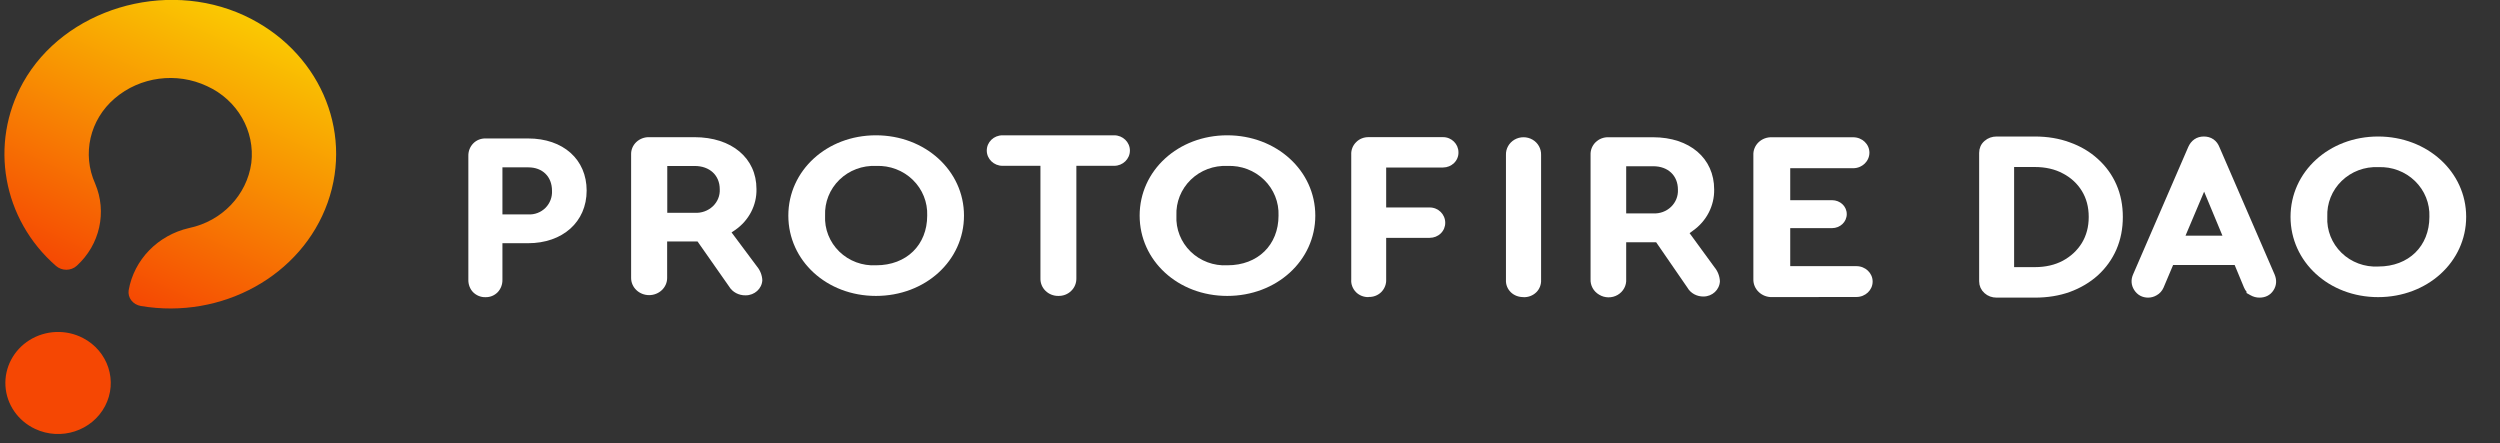
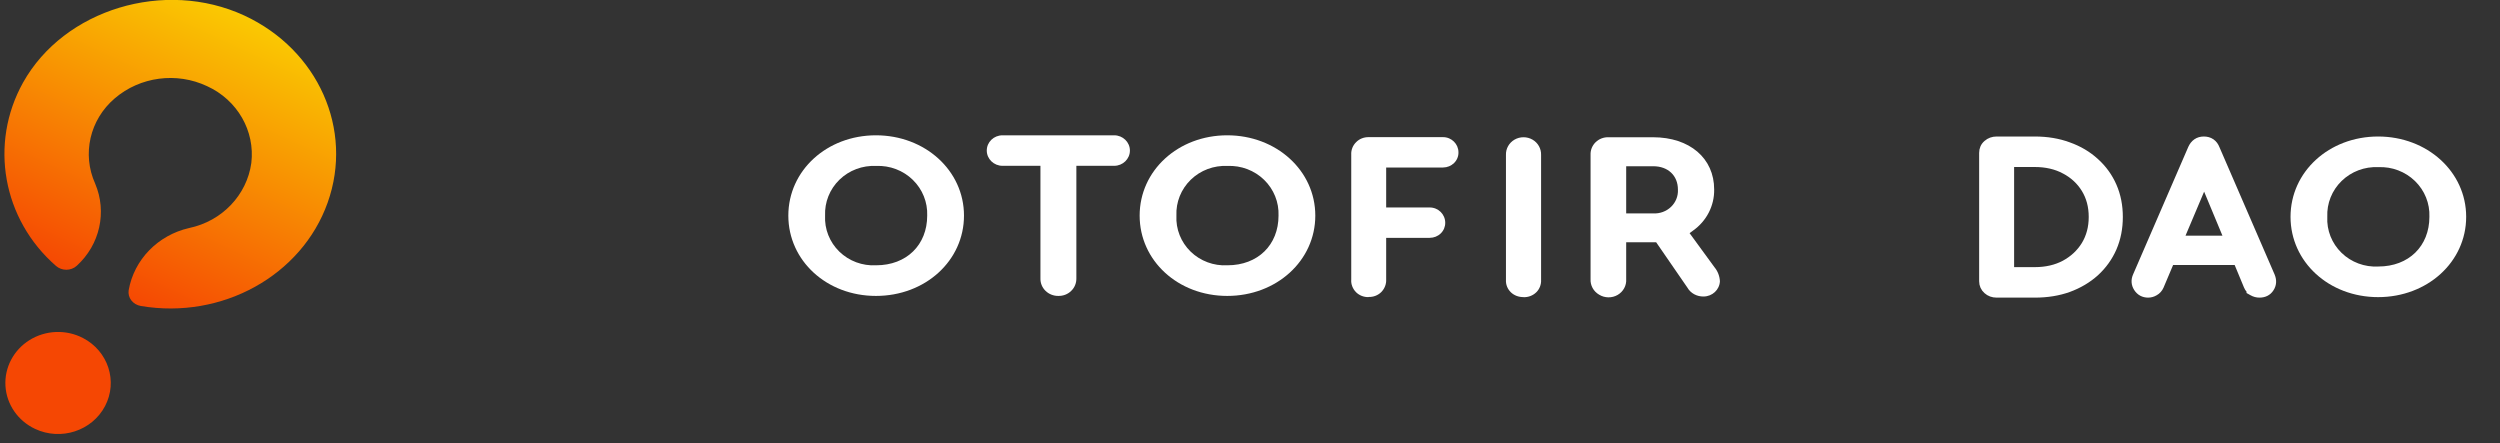
<svg xmlns="http://www.w3.org/2000/svg" width="141" height="25" viewBox="0 0 141 25" fill="none">
  <rect x="0" y="0" width="141" height="25" fill="#333333" stroke="none" />
  <g clip-path="url(#clip0_4099_2220)">
    <g clip-path="url(#clip1_4099_2220)">
      <path fill-rule="evenodd" clip-rule="evenodd" d="M129.186 12.229C129.186 14.771 131.352 16.758 134.126 16.758C136.906 16.758 139.092 14.771 139.092 12.229C139.092 9.686 136.893 7.699 134.126 7.699C131.358 7.699 129.186 9.686 129.186 12.229ZM132.068 10.206C132.616 9.673 133.367 9.39 134.138 9.427C134.908 9.394 135.657 9.678 136.205 10.21C136.752 10.742 137.048 11.474 137.018 12.229C137.018 13.879 135.856 15.031 134.138 15.031C133.366 15.074 132.611 14.793 132.062 14.259C131.512 13.724 131.22 12.986 131.26 12.229C131.227 11.473 131.52 10.739 132.068 10.206Z" fill="white" />
-       <path fill-rule="evenodd" clip-rule="evenodd" d="M26.682 16.48C26.869 16.665 27.116 16.767 27.376 16.761C27.636 16.767 27.883 16.672 28.07 16.48C28.25 16.288 28.343 16.038 28.337 15.776V13.717H29.785C31.726 13.717 33.087 12.522 33.087 10.75C33.087 8.992 31.766 7.809 29.785 7.809H27.389C27.129 7.803 26.876 7.898 26.689 8.09C26.509 8.276 26.409 8.525 26.415 8.794V15.776C26.409 16.038 26.502 16.294 26.682 16.48ZM29.799 12.093H28.337V9.439H29.799C30.599 9.439 31.133 9.964 31.133 10.757C31.153 11.115 31.019 11.466 30.766 11.722C30.506 11.978 30.159 12.112 29.799 12.093Z" fill="white" />
-       <path fill-rule="evenodd" clip-rule="evenodd" d="M41.125 16.165C41.313 16.478 41.67 16.664 42.053 16.657C42.556 16.658 42.97 16.284 42.995 15.807C42.982 15.519 42.874 15.244 42.686 15.02L41.26 13.108L41.461 12.974C42.237 12.436 42.687 11.572 42.665 10.659C42.665 8.914 41.266 7.737 39.167 7.737H36.631C36.354 7.726 36.085 7.826 35.889 8.011C35.692 8.197 35.586 8.452 35.595 8.715V15.679C35.595 16.212 36.05 16.645 36.611 16.645C37.172 16.645 37.627 16.212 37.627 15.679V13.62H39.342L41.125 16.165ZM39.181 12.002H37.634V9.361H39.181C40.022 9.361 40.594 9.886 40.594 10.672C40.614 11.033 40.471 11.384 40.201 11.638C39.931 11.892 39.56 12.025 39.181 12.002Z" fill="white" />
      <path fill-rule="evenodd" clip-rule="evenodd" d="M44.462 12.16C44.462 14.703 46.628 16.69 49.402 16.69C52.189 16.69 54.369 14.703 54.369 12.16C54.369 9.617 52.17 7.631 49.402 7.631C46.635 7.631 44.462 9.617 44.462 12.16ZM47.344 10.137C47.892 9.604 48.644 9.322 49.415 9.359C50.185 9.326 50.934 9.61 51.481 10.142C52.028 10.674 52.323 11.406 52.294 12.161C52.294 13.811 51.132 14.962 49.415 14.962C48.642 15.005 47.887 14.725 47.337 14.19C46.788 13.656 46.496 12.918 46.535 12.161C46.503 11.405 46.796 10.67 47.344 10.137Z" fill="white" />
      <path d="M59.691 16.69C59.419 16.693 59.157 16.59 58.966 16.402C58.775 16.215 58.673 15.961 58.681 15.7V9.352H56.542C56.051 9.352 55.654 8.964 55.654 8.491C55.654 8.013 56.051 7.631 56.542 7.631H62.839C63.33 7.631 63.727 8.019 63.727 8.491C63.727 8.964 63.33 9.352 62.839 9.352H60.707V15.693C60.713 15.959 60.613 16.217 60.417 16.405C60.222 16.599 59.96 16.696 59.684 16.69H59.691Z" fill="white" />
      <path fill-rule="evenodd" clip-rule="evenodd" d="M64.276 12.16C64.276 14.703 66.442 16.69 69.216 16.69C71.997 16.69 74.183 14.703 74.183 12.16C74.183 9.617 71.984 7.631 69.216 7.631C66.449 7.631 64.276 9.617 64.276 12.16ZM67.159 10.137C67.707 9.604 68.458 9.322 69.23 9.359C69.999 9.326 70.749 9.61 71.296 10.142C71.843 10.674 72.138 11.406 72.109 12.161C72.109 13.811 70.947 14.962 69.23 14.962C68.457 15.006 67.702 14.725 67.152 14.191C66.603 13.656 66.311 12.918 66.35 12.161C66.317 11.405 66.611 10.671 67.159 10.137Z" fill="white" />
      <path d="M77.192 16.756C76.924 16.765 76.665 16.664 76.479 16.479C76.29 16.285 76.19 16.028 76.21 15.77V8.726C76.196 8.456 76.297 8.205 76.486 8.018C76.674 7.825 76.936 7.728 77.206 7.735H81.39C81.867 7.735 82.257 8.121 82.257 8.591C82.263 8.815 82.174 9.032 82.011 9.193C81.847 9.354 81.624 9.446 81.39 9.447H78.18V11.701H80.636C81.12 11.701 81.511 12.087 81.511 12.564C81.514 12.788 81.424 13.004 81.259 13.164C81.095 13.324 80.87 13.414 80.636 13.414H78.18V15.764C78.194 16.021 78.093 16.279 77.905 16.472C77.716 16.659 77.461 16.756 77.192 16.749V16.756Z" fill="white" />
      <path d="M85.926 16.755C85.662 16.762 85.398 16.665 85.213 16.485C85.023 16.302 84.922 16.049 84.936 15.79V8.739C84.922 8.391 85.107 8.056 85.418 7.876C85.731 7.695 86.121 7.695 86.435 7.876C86.745 8.056 86.93 8.391 86.917 8.739V15.79C86.93 16.047 86.831 16.305 86.646 16.485C86.455 16.672 86.197 16.768 85.926 16.762V16.755Z" fill="white" />
      <path fill-rule="evenodd" clip-rule="evenodd" d="M95.173 16.227C95.352 16.543 95.71 16.73 96.082 16.723C96.574 16.72 96.979 16.345 97.003 15.867C96.99 15.577 96.884 15.3 96.699 15.075L95.293 13.15L95.485 13.008C96.25 12.469 96.696 11.601 96.679 10.684C96.679 8.926 95.299 7.741 93.23 7.741H90.729C90.456 7.73 90.19 7.83 89.997 8.017C89.803 8.204 89.698 8.461 89.708 8.726V15.738C89.687 16.097 89.874 16.436 90.191 16.62C90.508 16.815 90.912 16.821 91.234 16.634C91.556 16.448 91.743 16.101 91.717 15.738V13.665H93.408L95.173 16.227ZM93.243 12.036H91.717V9.376H93.243C94.079 9.376 94.635 9.904 94.635 10.696C94.653 11.059 94.512 11.412 94.246 11.667C93.981 11.922 93.616 12.056 93.243 12.036Z" fill="white" />
-       <path d="M99.953 16.756C99.669 16.765 99.394 16.662 99.194 16.47C98.992 16.279 98.882 16.017 98.89 15.745V8.753C98.876 8.48 98.984 8.214 99.186 8.021C99.389 7.828 99.668 7.727 99.953 7.742H104.521C105.025 7.742 105.435 8.128 105.435 8.611C105.435 9.094 105.025 9.487 104.521 9.487H100.969V11.29H103.323C103.787 11.29 104.157 11.637 104.157 12.075C104.157 12.513 103.787 12.867 103.323 12.867H100.969V15.011H104.702C105.206 15.011 105.617 15.398 105.617 15.88C105.617 16.363 105.206 16.75 104.702 16.75L99.953 16.756Z" fill="white" />
      <path d="M1.981 24.191C1.012 23.737 0.372 22.812 0.308 21.772C0.244 20.732 0.765 19.739 1.671 19.177C2.578 18.615 3.727 18.571 4.676 19.062C6.103 19.801 6.658 21.509 5.924 22.905C5.19 24.301 3.438 24.873 1.981 24.191Z" fill="#F54703" />
      <path d="M1.302 4.654C-0.619 8.102 0.145 12.369 3.154 14.995C3.488 15.292 4.009 15.285 4.33 14.989C5.636 13.799 6.047 11.956 5.366 10.353C4.618 8.691 5.063 6.753 6.469 5.55C7.901 4.322 9.96 4.049 11.682 4.86C13.389 5.641 14.391 7.383 14.175 9.193C13.922 11.006 12.52 12.473 10.666 12.861C8.903 13.264 7.56 14.645 7.257 16.368C7.191 16.787 7.491 17.181 7.946 17.258C12.524 18.032 17.015 15.543 18.479 11.43C19.949 7.304 17.944 2.81 13.78 0.876C9.289 -1.2 3.615 0.521 1.302 4.654Z" fill="url(#paint0_linear_4099_2220)" />
      <path d="M119.196 14.001C119.429 13.462 119.544 12.873 119.544 12.237C119.544 11.601 119.429 11.016 119.196 10.484C118.964 9.955 118.632 9.495 118.201 9.107C117.77 8.712 117.261 8.411 116.678 8.204C116.1 7.989 115.46 7.883 114.761 7.883H112.61C112.396 7.883 112.205 7.95 112.049 8.088C111.888 8.225 111.808 8.409 111.808 8.623V15.862C111.808 16.072 111.89 16.253 112.047 16.394C112.203 16.535 112.395 16.602 112.61 16.602H114.761C115.46 16.602 116.1 16.5 116.677 16.292C117.26 16.078 117.769 15.777 118.2 15.389L118.201 15.388C118.632 14.993 118.964 14.53 119.196 14.001ZM116.433 9.62L116.434 9.62C116.921 9.876 117.3 10.228 117.575 10.676C117.848 11.121 117.988 11.64 117.988 12.237C117.988 12.827 117.849 13.345 117.575 13.799C117.299 14.247 116.92 14.602 116.433 14.866C115.956 15.12 115.401 15.25 114.761 15.25H113.412V9.235H114.761C115.401 9.235 115.957 9.365 116.433 9.62Z" fill="white" stroke="white" stroke-width="0.368" />
      <path d="M121.856 16.147L122.441 14.763H126.158L126.732 16.146C126.732 16.146 126.732 16.146 126.732 16.146C126.791 16.286 126.885 16.401 127.011 16.485L127.01 16.486L127.024 16.494C127.152 16.565 127.29 16.602 127.434 16.602C127.699 16.602 127.92 16.501 128.062 16.285C128.21 16.065 128.226 15.818 128.124 15.568L128.123 15.564L125.007 8.371C124.948 8.221 124.86 8.096 124.734 8.009C124.607 7.921 124.457 7.883 124.295 7.883C124.138 7.883 123.991 7.922 123.866 8.009C123.742 8.095 123.65 8.218 123.585 8.367L123.584 8.368L120.479 15.541C120.367 15.787 120.38 16.035 120.526 16.261C120.671 16.486 120.888 16.602 121.156 16.602C121.294 16.602 121.425 16.564 121.546 16.492C121.685 16.415 121.788 16.299 121.854 16.152L121.856 16.147ZM124.314 10.334L125.621 13.475H122.986L124.314 10.334Z" fill="white" />
      <path d="M126.732 16.146L126.158 14.763H122.441L121.856 16.147L121.854 16.152C121.788 16.299 121.685 16.415 121.546 16.492C121.425 16.564 121.294 16.602 121.156 16.602C120.888 16.602 120.671 16.486 120.526 16.261C120.38 16.035 120.367 15.787 120.479 15.541L123.584 8.368L123.585 8.367C123.65 8.218 123.742 8.095 123.866 8.009C123.991 7.922 124.138 7.883 124.295 7.883C124.457 7.883 124.607 7.921 124.734 8.009C124.86 8.096 124.948 8.221 125.007 8.371L128.123 15.564L128.124 15.568C128.226 15.818 128.21 16.065 128.062 16.285C127.92 16.501 127.699 16.602 127.434 16.602C127.29 16.602 127.152 16.565 127.024 16.494L127.01 16.486L127.011 16.485C126.885 16.401 126.791 16.286 126.732 16.146ZM126.732 16.146C126.732 16.146 126.732 16.146 126.732 16.146ZM124.314 10.334L125.621 13.475H122.986L124.314 10.334Z" stroke="white" stroke-width="0.368" />
    </g>
  </g>
  <defs>
    <linearGradient id="paint0_linear_4099_2220" x1="13.747" y1="20.165" x2="21.146" y2="4.36" gradientUnits="userSpaceOnUse">
      <stop stop-color="#F54703" />
      <stop offset="1" stop-color="#FAC902" />
    </linearGradient>
    <clipPath id="clip0_4099_2220">
      <rect width="140" height="24.55" fill="white" transform="translate(0.25)" />
    </clipPath>
    <clipPath id="clip1_4099_2220">
      <rect width="140" height="24.561" fill="white" transform="translate(0.25 -0.006)" />
    </clipPath>
  </defs>
</svg>